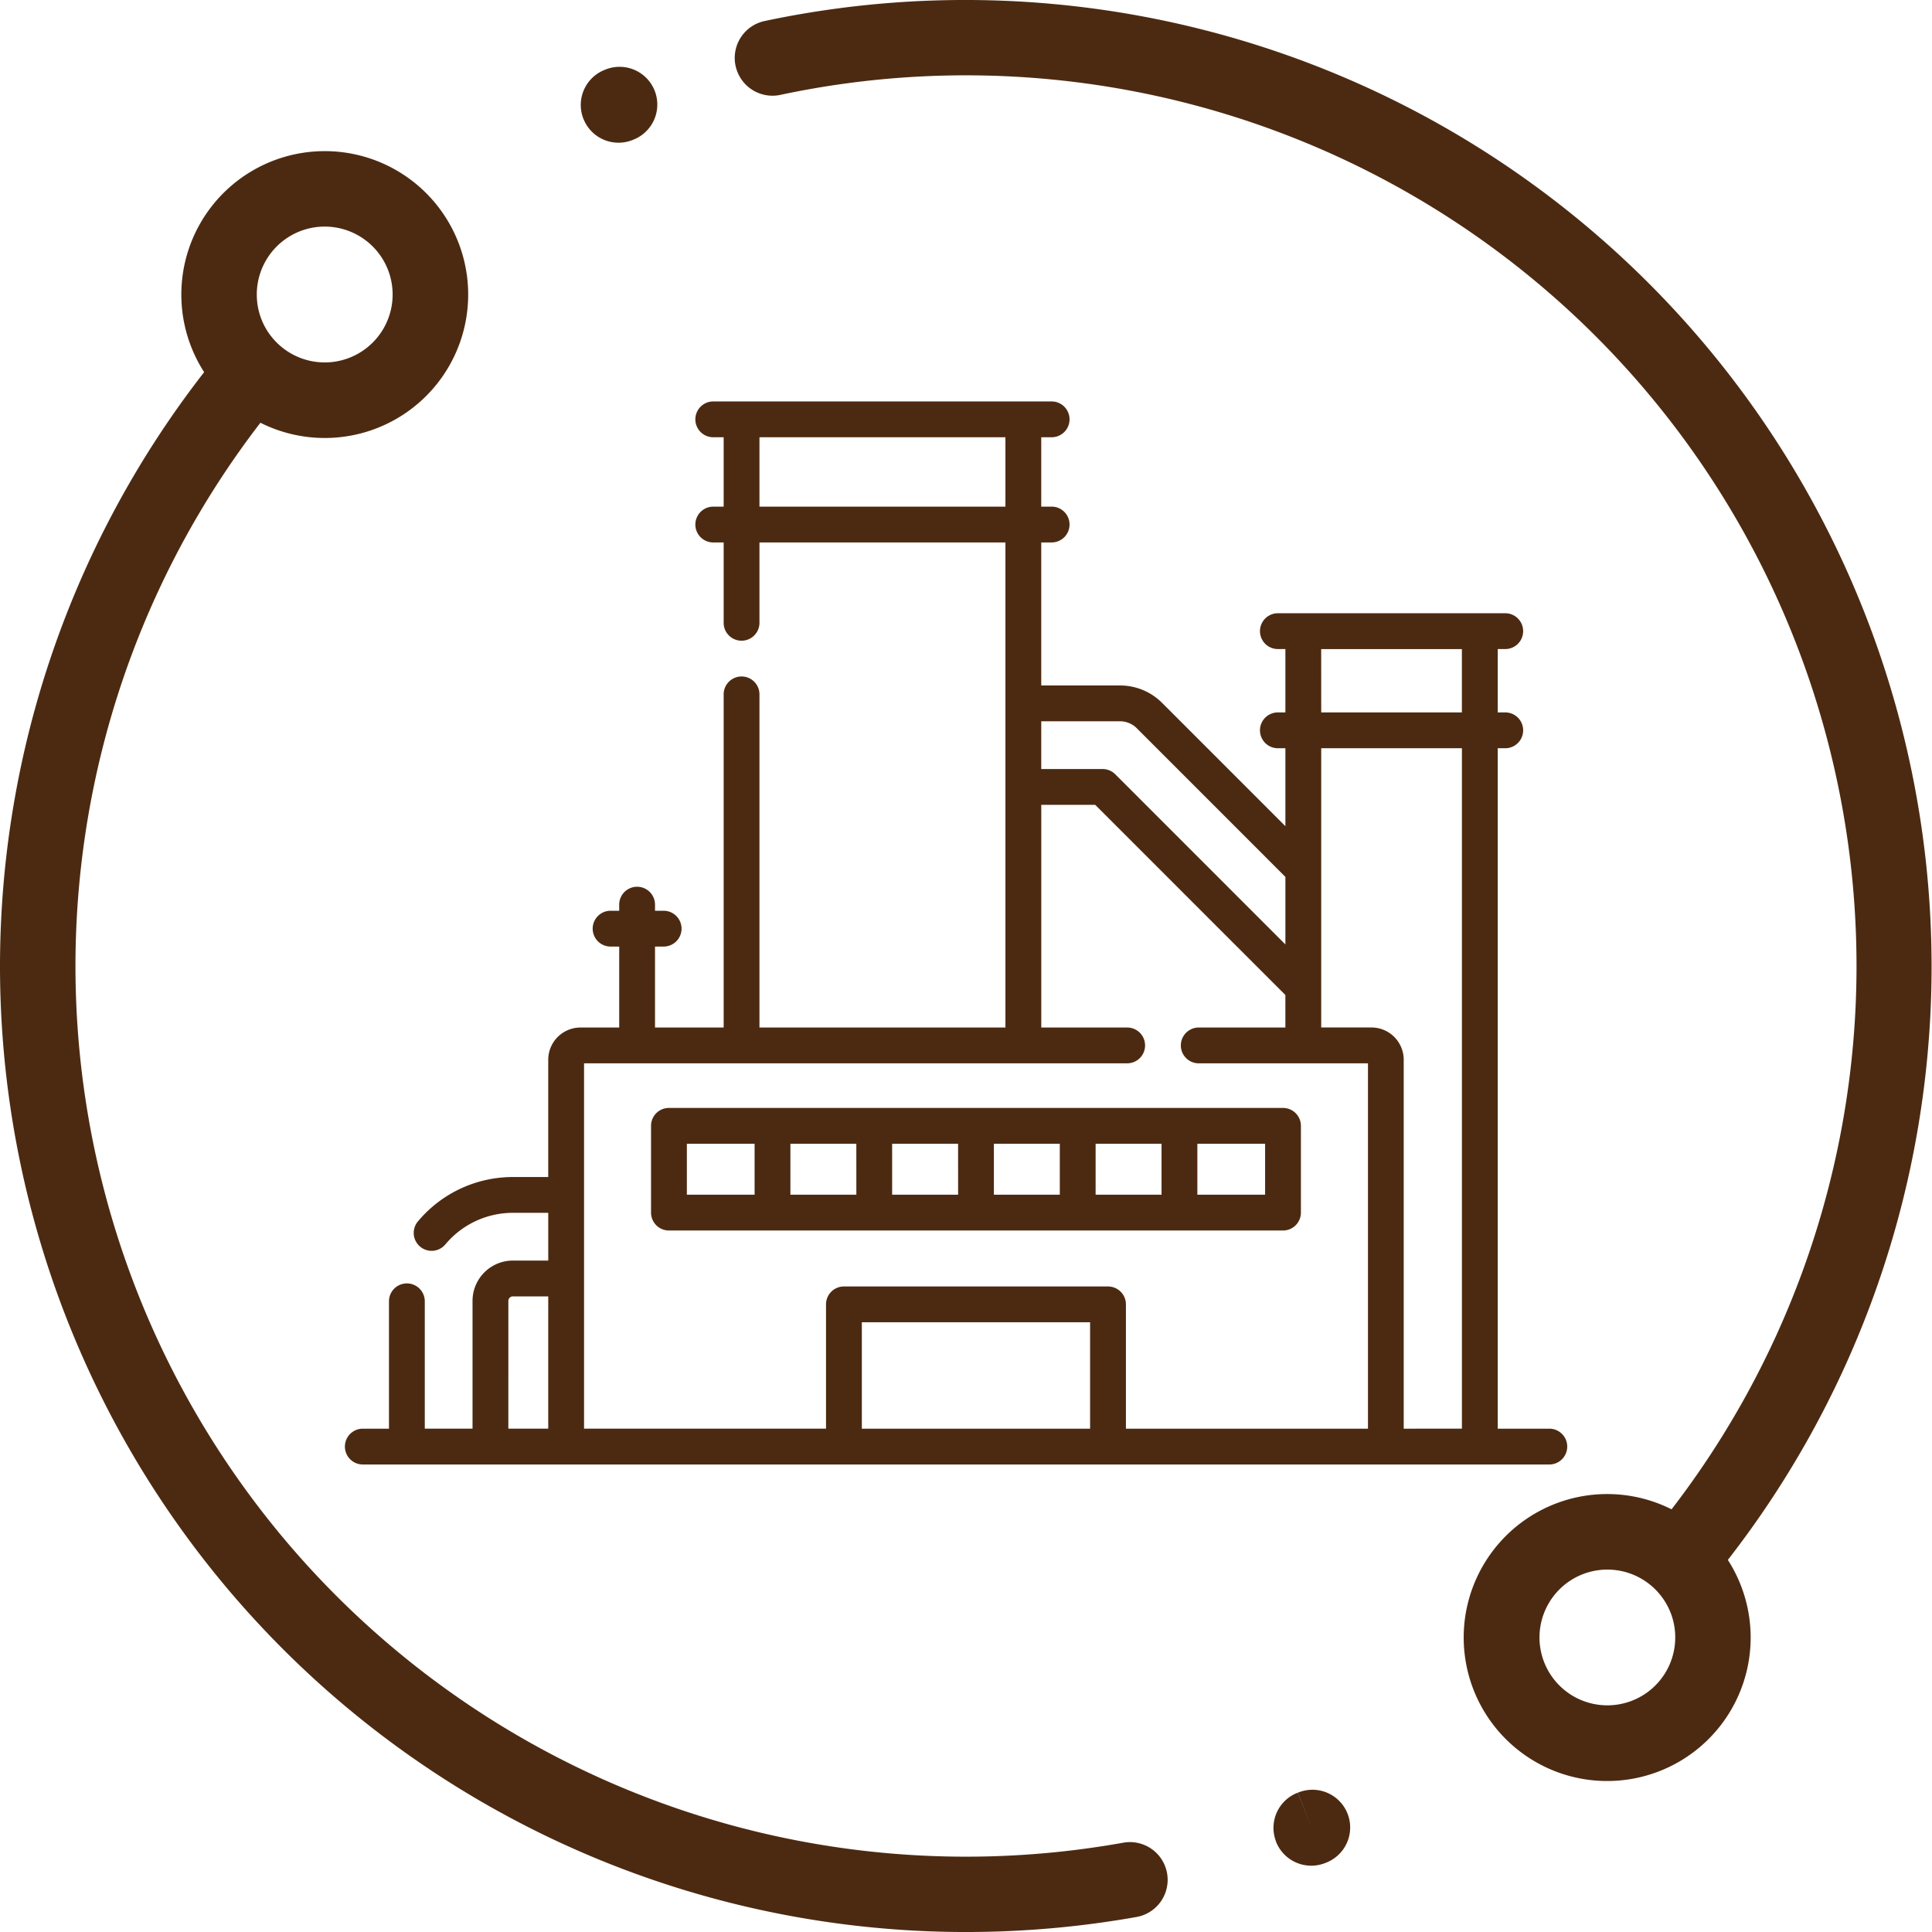
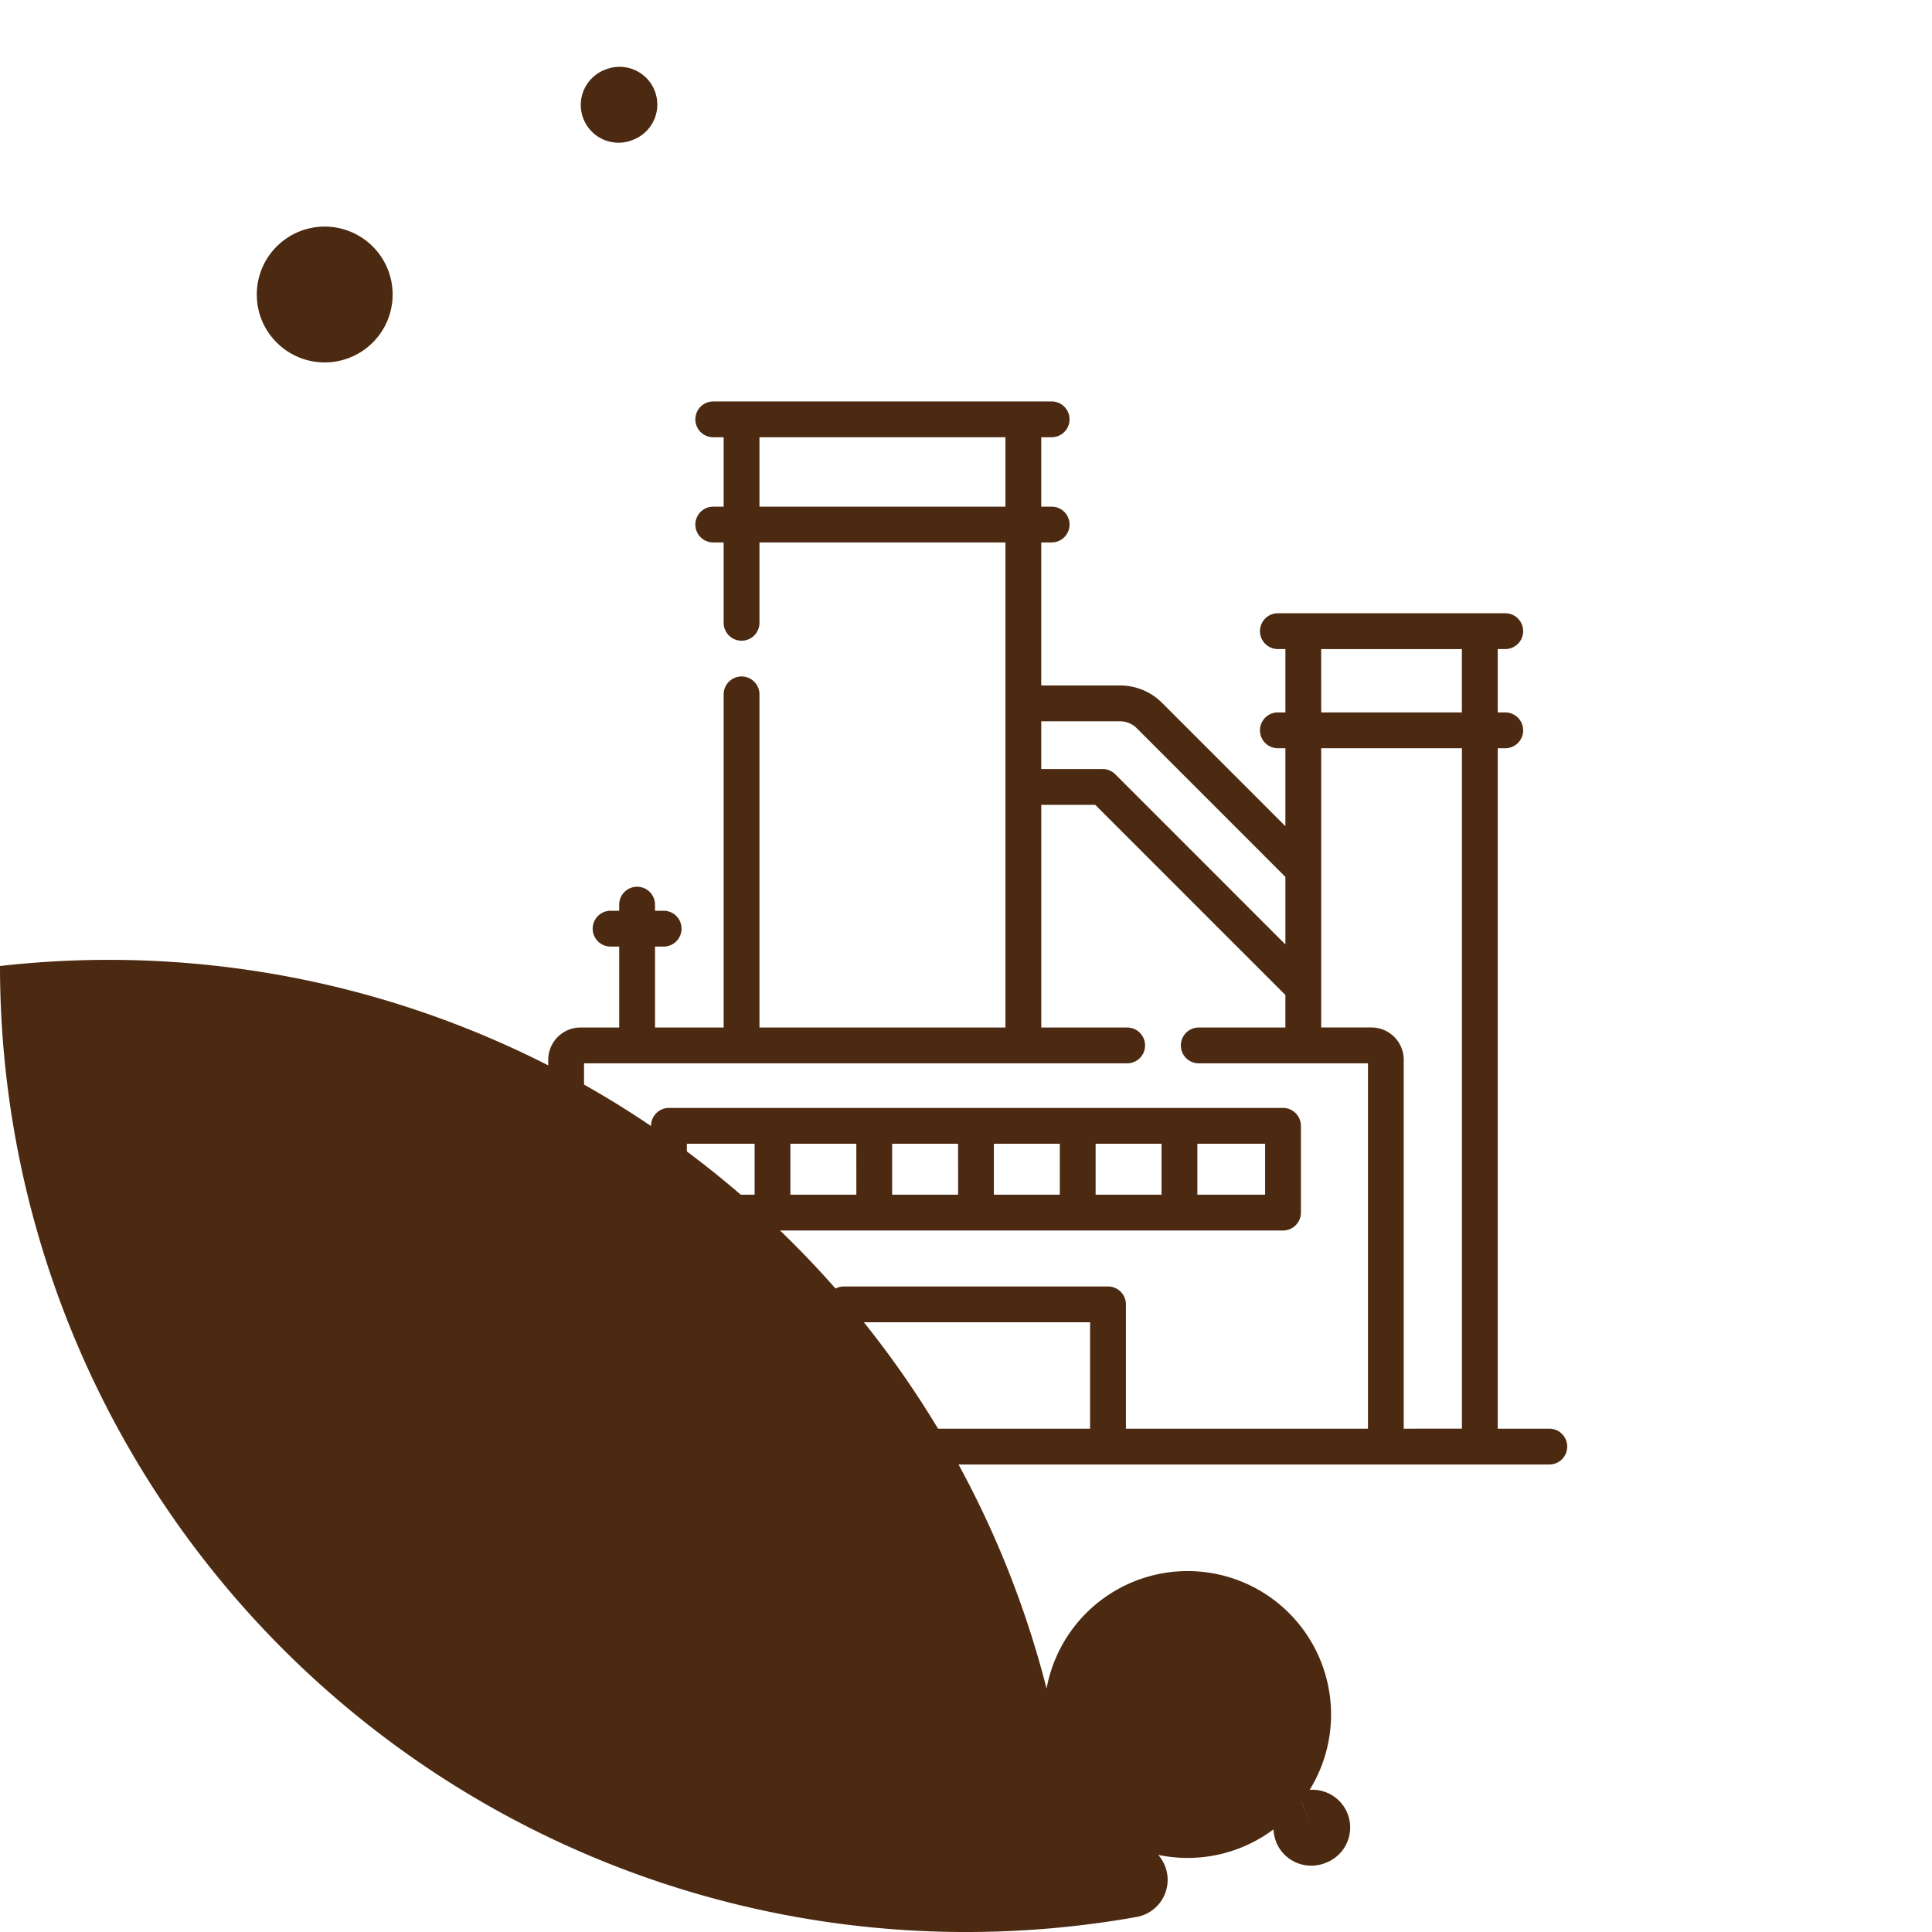
<svg xmlns="http://www.w3.org/2000/svg" id="Raggruppa_78" data-name="Raggruppa 78" width="165.9" height="165.9" viewBox="0 0 165.9 165.9">
-   <path id="Tracciato_187" data-name="Tracciato 187" d="M135.8,149.869a5.828,5.828,0,1,1-1.708-4.123,5.795,5.795,0,0,1,1.708,4.123M55.111,14.908a3.24,3.24,0,0,0,3.842,2.5,76.477,76.477,0,0,1,76.532,121.456,12.321,12.321,0,1,0,4.833,4.345A82.985,82.985,0,0,0,57.609,11.065a3.242,3.242,0,0,0-2.5,3.842" transform="translate(8.052 -9.26)" fill="#4c2a11" />
-   <path id="Tracciato_188" data-name="Tracciato 188" d="M31.311,30.989a5.832,5.832,0,1,1,1.708,4.123,5.795,5.795,0,0,1-1.708-4.123M9.26,88.649A82.95,82.95,0,0,0,92.21,171.6a83.678,83.678,0,0,0,14.644-1.29,3.24,3.24,0,0,0-1.137-6.38A76.475,76.475,0,0,1,31.622,42a12.316,12.316,0,1,0-4.833-4.344A83.1,83.1,0,0,0,9.26,88.649" transform="translate(-9.26 -5.699)" fill="#4c2a11" />
+   <path id="Tracciato_188" data-name="Tracciato 188" d="M31.311,30.989a5.832,5.832,0,1,1,1.708,4.123,5.795,5.795,0,0,1-1.708-4.123M9.26,88.649A82.95,82.95,0,0,0,92.21,171.6a83.678,83.678,0,0,0,14.644-1.29,3.24,3.24,0,0,0-1.137-6.38a12.316,12.316,0,1,0-4.833-4.344A83.1,83.1,0,0,0,9.26,88.649" transform="translate(-9.26 -5.699)" fill="#4c2a11" />
  <path id="Tracciato_189" data-name="Tracciato 189" d="M88.82,125.21a3.251,3.251,0,0,0,4.2,1.863l.1-.04a3.24,3.24,0,1,0-2.428-6.007l1.214,3-1.224-3a3.231,3.231,0,0,0-1.856,4.181" transform="translate(20.744 32.916)" fill="#4c2a11" />
  <path id="Tracciato_190" data-name="Tracciato 190" d="M45.685,17.909A3.237,3.237,0,0,0,49.9,19.7l.036-.015a3.24,3.24,0,1,0-2.406-6.016l-.058.022a3.24,3.24,0,0,0-1.79,4.219" transform="translate(4.425 -7.681)" fill="#4c2a11" />
  <path id="Tracciato_191" data-name="Tracciato 191" d="M52.9,81.369h5.817v4.374H52.9Zm49.655,4.374H96.737V81.369h5.817Zm-35.1,0H61.791V81.369h5.661Zm8.738,0H70.528V81.369H76.19ZM88,81.369h5.661v4.374H88Zm-3.075,4.374H79.264V81.369h5.661Zm19.166,3.075a1.538,1.538,0,0,0,1.538-1.538V79.831a1.539,1.539,0,0,0-1.538-1.538H51.362a1.538,1.538,0,0,0-1.538,1.538V87.28a1.537,1.537,0,0,0,1.538,1.538Z" transform="translate(6.08 16.845)" fill="#4c2a11" />
  <path id="Tracciato_192" data-name="Tracciato 192" d="M121.67,122.481V90.8a2.773,2.773,0,0,0-2.77-2.77h-4.315V64.052h12.082v58.428Zm-46.531-9.136h19.6v9.136h-19.6ZM51.285,91.108H97.923a1.537,1.537,0,0,0,0-3.075H90.546V68.912H95.18l16.328,16.33v2.792h-7.439a1.537,1.537,0,0,0,0,3.075H118.6v31.372H97.815V111.808a1.537,1.537,0,0,0-1.538-1.538H73.6a1.537,1.537,0,0,0-1.537,1.538v10.672H51.285Zm-6.5,20.4a.388.388,0,0,1,.387-.387H48.21v11.359H44.784ZM97.3,61.737a2.038,2.038,0,0,1,1.45.6L111.509,75.1v5.8L96.9,66.288a1.539,1.539,0,0,0-1.087-.451H90.544v-4.1Zm17.282-6.2h12.082v5.441H114.585ZM66.348,37.348H87.469v5.958H66.348Zm67.825,85.133h-4.431V64.052h.646a1.538,1.538,0,1,0,0-3.076h-.646V55.535h.646a1.537,1.537,0,1,0,0-3.075H110.864a1.537,1.537,0,1,0,0,3.075h.645v5.441h-.645a1.538,1.538,0,1,0,0,3.076h.645v6.694L100.927,60.163a5.092,5.092,0,0,0-3.625-1.5H90.544V46.38h.893a1.537,1.537,0,1,0,0-3.075h-.893V37.348h.893a1.537,1.537,0,1,0,0-3.075H62.38a1.537,1.537,0,1,0,0,3.075h.893v5.958H62.38a1.537,1.537,0,1,0,0,3.075h.893v6.9a1.537,1.537,0,1,0,3.075,0v-6.9H87.469V88.034H66.348V59.427a1.537,1.537,0,1,0-3.075,0V88.034H57.379V81.082h.741a1.537,1.537,0,0,0,0-3.075h-.741v-.524a1.537,1.537,0,1,0-3.075,0v.524h-.74a1.537,1.537,0,1,0,0,3.075h.74v6.951H50.98a2.774,2.774,0,0,0-2.77,2.77v10.069H45.171a10.618,10.618,0,0,0-8.152,3.812,1.537,1.537,0,1,0,2.355,1.976,7.552,7.552,0,0,1,5.8-2.714h3.037v4.1H45.171a3.466,3.466,0,0,0-3.462,3.462v10.972h-4.1V111.544a1.537,1.537,0,1,0-3.075,0v10.937H32.287a1.537,1.537,0,0,0,0,3.075H134.173a1.537,1.537,0,1,0,0-3.075" transform="translate(-1.133 0.199)" fill="#4c2a11" />
</svg>